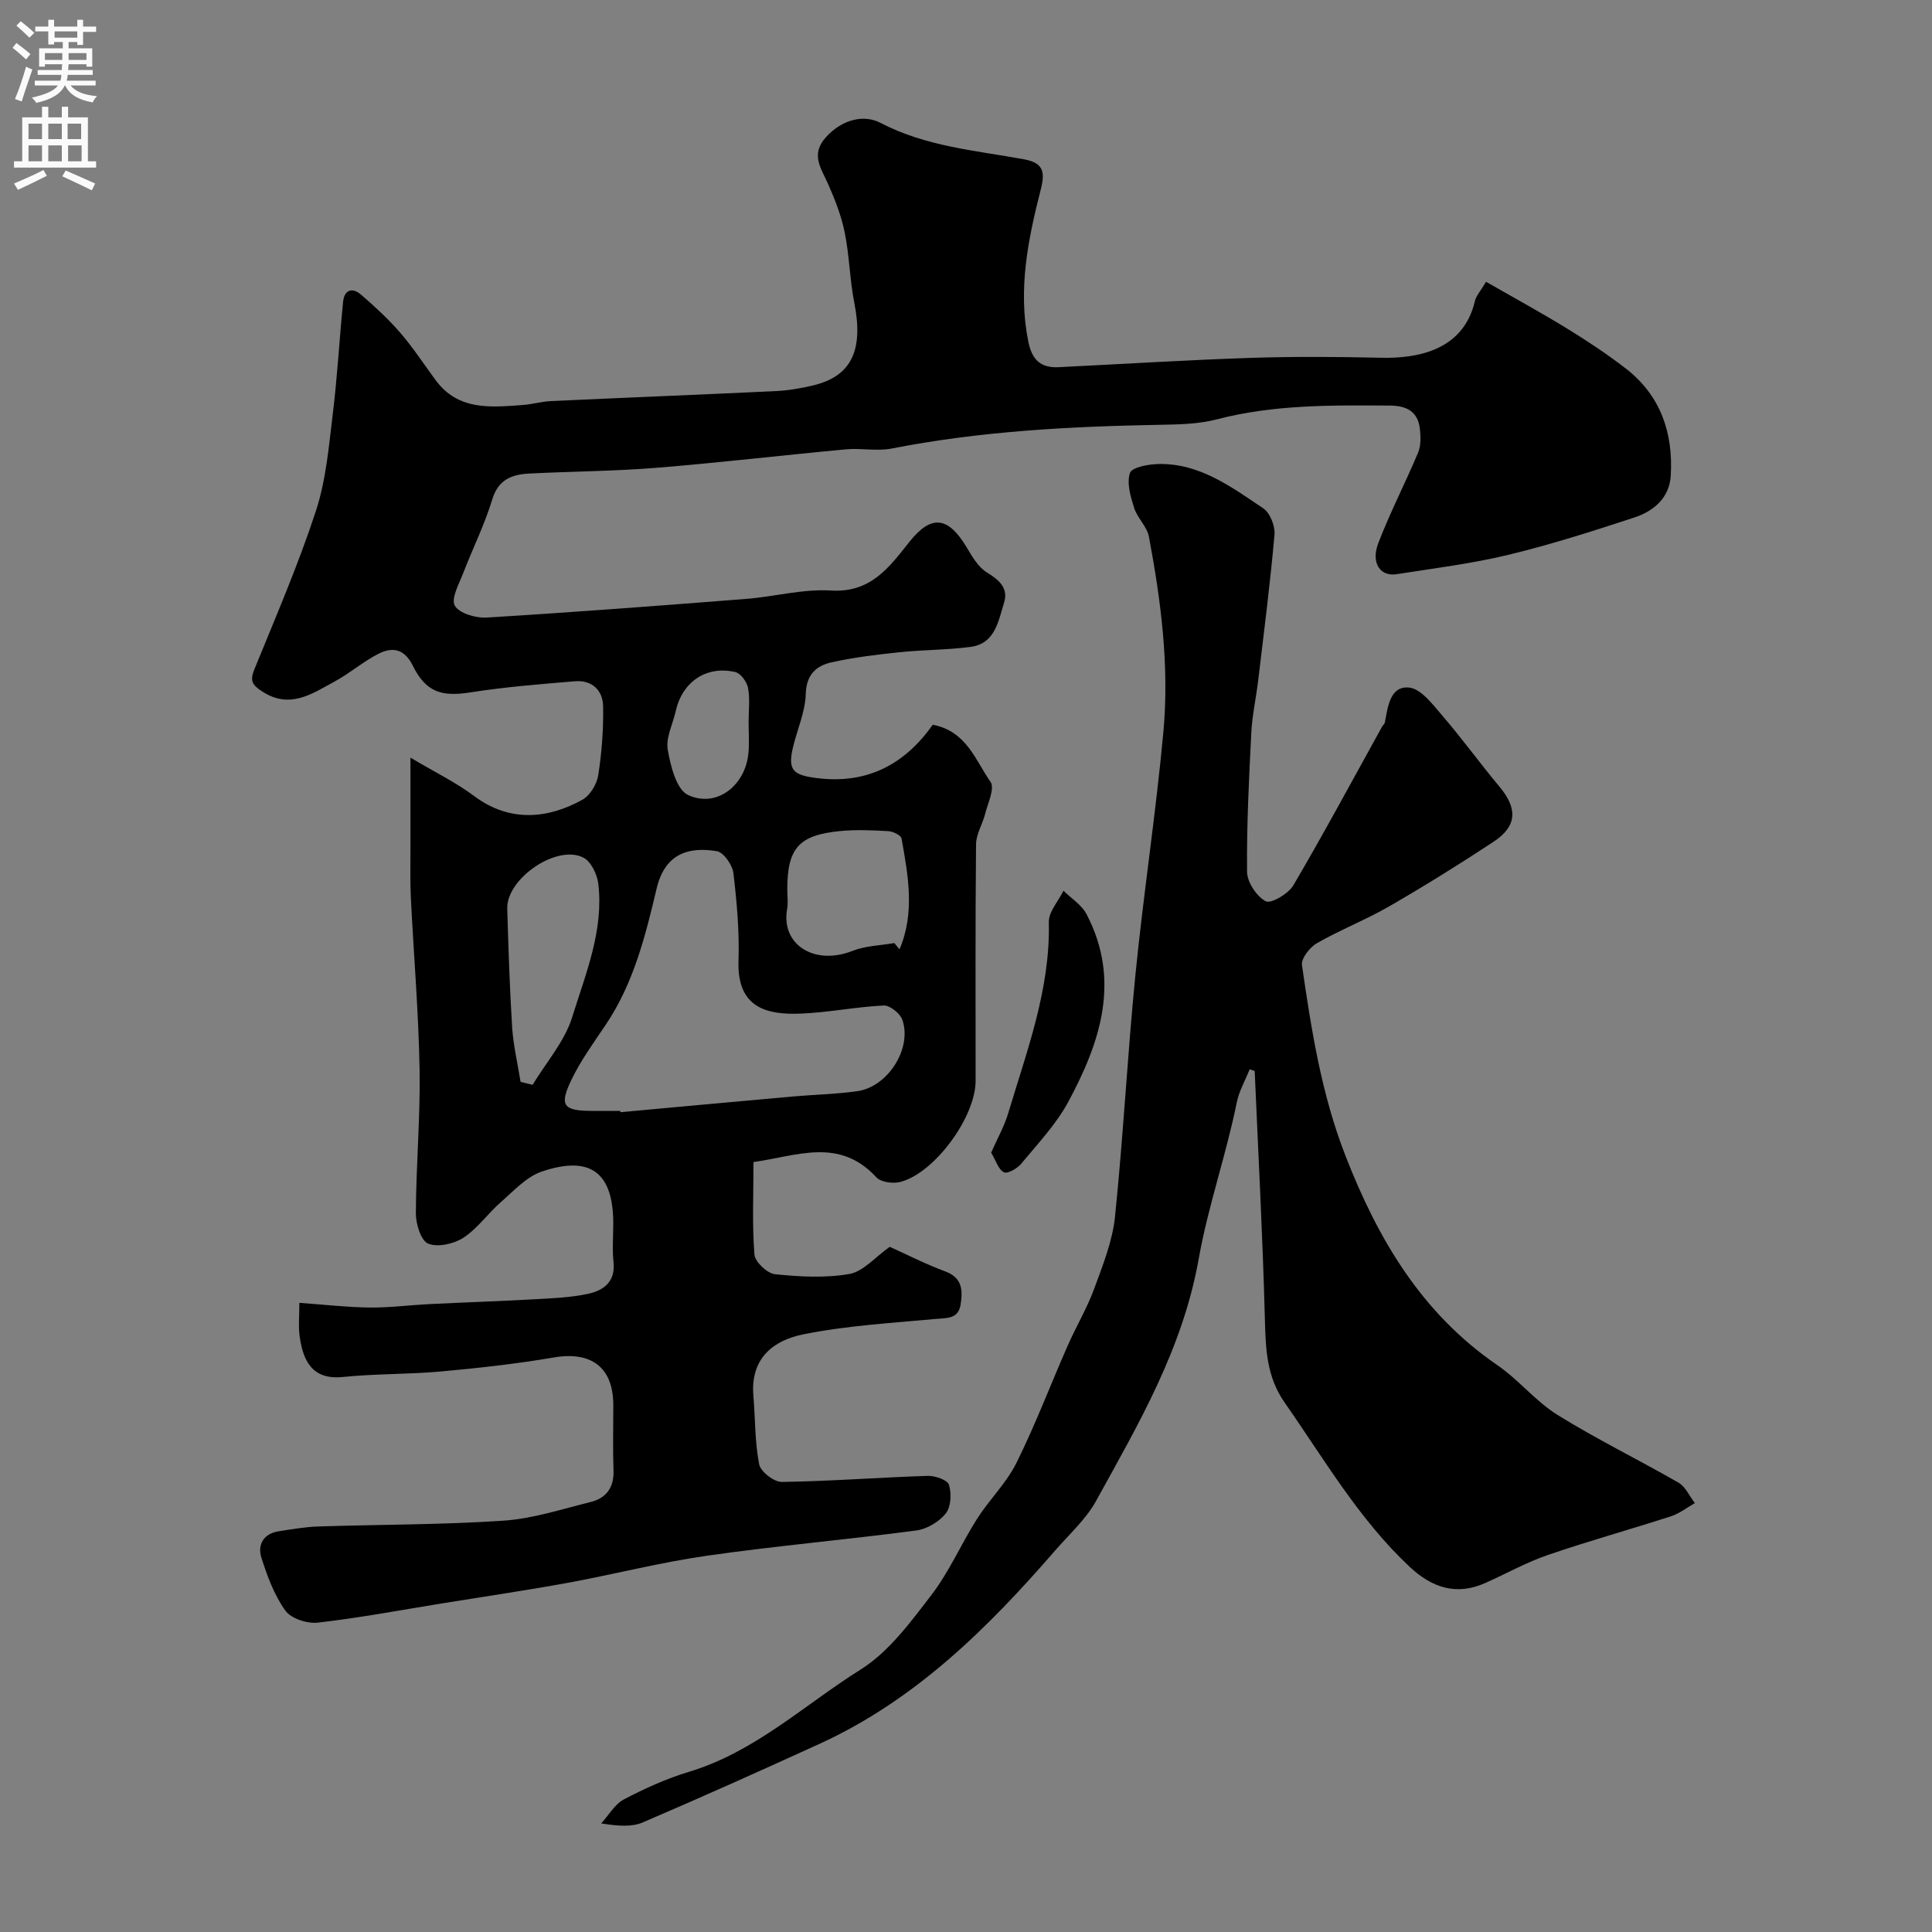
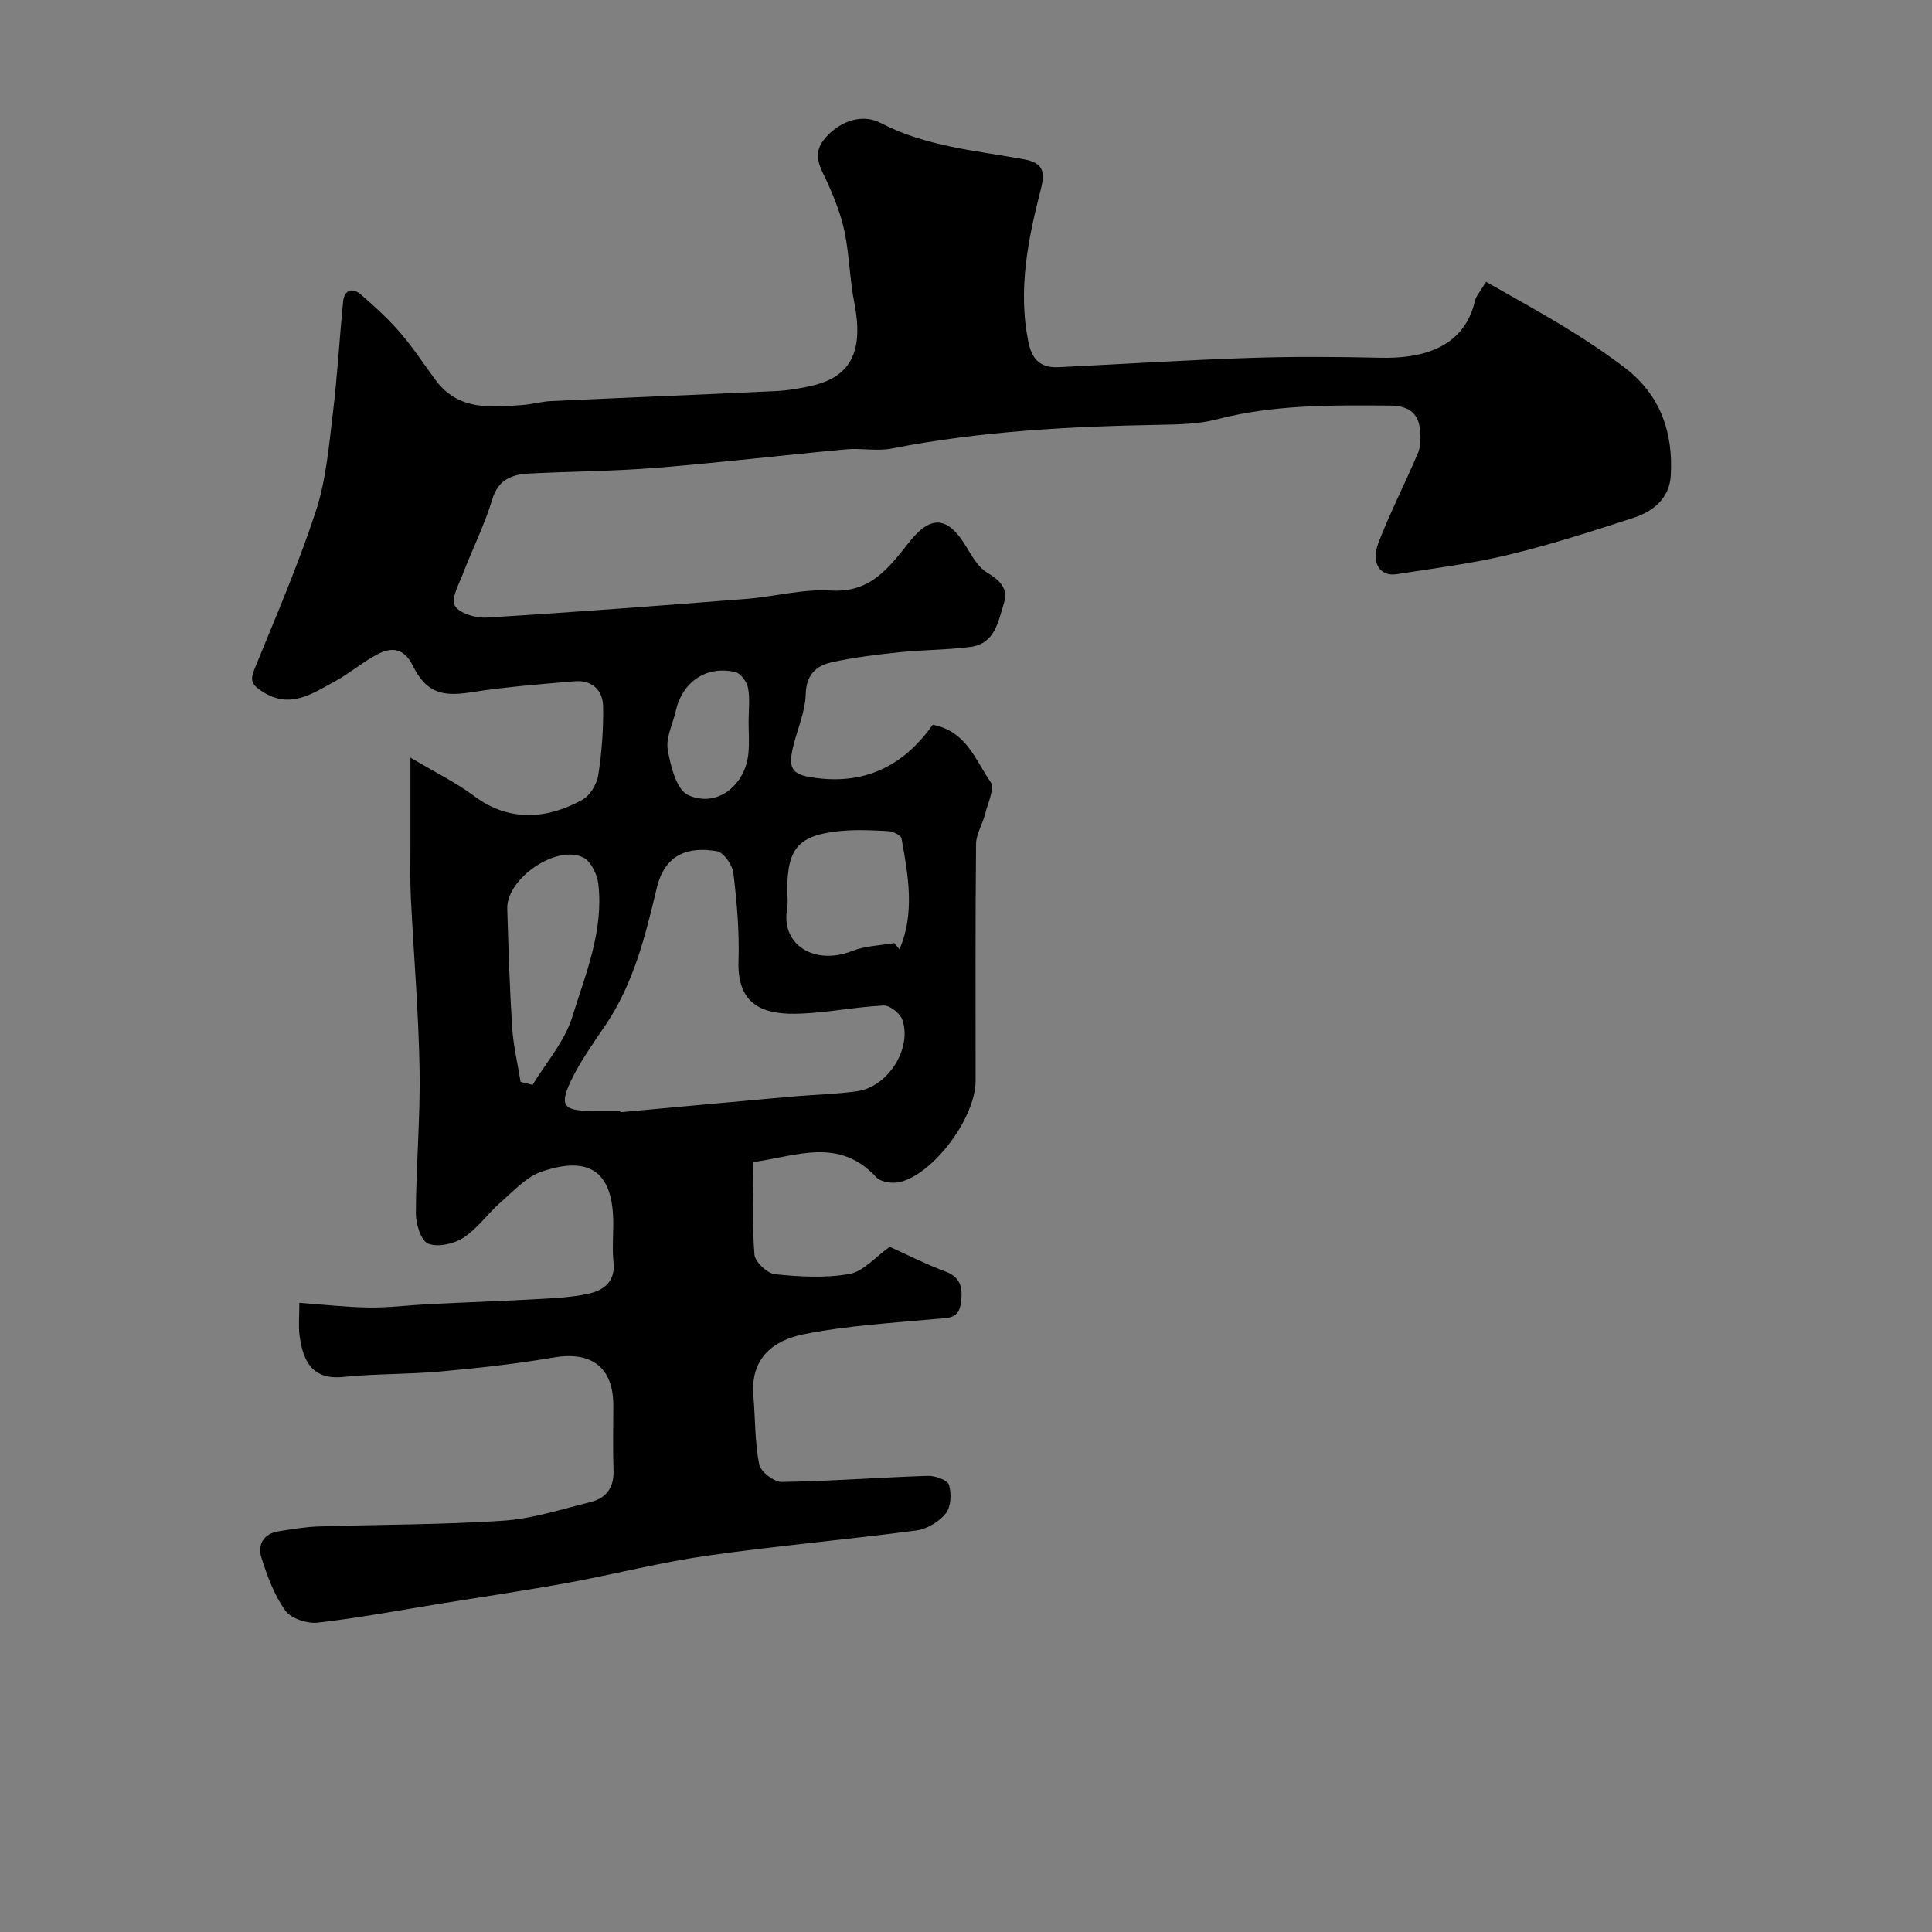
<svg xmlns="http://www.w3.org/2000/svg" enable-background="new 0 0 400 400" viewBox="0 0 400 400">
  <rect x="0" y="0" width="400" height="400" fill="#808080" stroke="none" />
  <g fill="#000001">
    <path d="m307.67 58.34c5.72 3.28 11.34 6.34 16.79 9.69 4.16 2.55 8.25 5.27 12.12 8.25 7.24 5.59 9.86 13.35 9.33 22.2-.27 4.61-3.55 7.36-7.58 8.68-8.62 2.82-17.28 5.6-26.08 7.72-7.58 1.83-15.38 2.78-23.09 4-3.39.54-5.37-2.31-3.8-6.42 2.44-6.38 5.61-12.47 8.25-18.77.6-1.44.54-3.29.36-4.9-.4-3.59-2.75-4.79-6.17-4.82-12.05-.08-24.07-.23-35.9 2.86-3.77.98-7.83 1.05-11.77 1.12-18.62.34-37.16 1.31-55.49 4.91-3.05.6-6.34-.12-9.48.17-13.07 1.21-26.12 2.76-39.21 3.82-8.76.71-17.57.74-26.35 1.19-3.59.18-6.43 1.2-7.69 5.38-1.57 5.19-4.04 10.11-5.99 15.19-.86 2.25-2.58 5.28-1.76 6.77.88 1.6 4.34 2.62 6.59 2.48 17.91-1.09 35.81-2.46 53.7-3.86 5.88-.46 11.78-2.1 17.58-1.74 8.25.52 12.05-4.79 16.25-10.07 4.51-5.67 7.98-5.31 11.81 1.06 1.17 1.95 2.44 4.18 4.27 5.29 2.57 1.57 4.45 3.28 3.52 6.25-1.19 3.78-1.83 8.46-6.92 9.14-4.88.65-9.84.59-14.74 1.11-4.7.49-9.42 1.06-14.03 2.08-3.19.71-5.26 2.53-5.37 6.59-.1 3.64-1.73 7.24-2.61 10.88-1.19 4.92.01 5.89 4.95 6.51 10.52 1.32 18.24-2.98 23.96-11.05 7 1.34 8.84 7.37 11.96 11.84.92 1.31-.56 4.39-1.12 6.62-.53 2.12-1.86 4.18-1.88 6.27-.16 16.33-.09 32.66-.09 48.99 0 7.48-8.47 19.1-15.59 20.94-1.51.39-4.02.06-4.96-.96-7.73-8.38-16.48-4.4-25.44-3.16 0 6.86-.29 13.04.2 19.15.12 1.52 2.64 3.9 4.24 4.07 5.11.53 10.42.83 15.43-.05 2.87-.51 5.31-3.48 8.34-5.62 3.51 1.58 7.42 3.58 11.51 5.1 3.56 1.32 3.61 3.93 3.17 6.82-.47 3.07-2.85 2.8-5.24 3.02-9.14.85-18.37 1.37-27.33 3.18-5.86 1.18-11.01 4.67-10.34 12.71.4 4.75.29 9.57 1.2 14.21.3 1.52 3.08 3.67 4.7 3.64 10.06-.15 20.11-.93 30.17-1.26 1.53-.05 4.11.84 4.42 1.85.56 1.8.43 4.56-.65 5.92-1.38 1.74-3.9 3.25-6.11 3.54-14.45 1.91-29 3.17-43.43 5.24-9.65 1.38-19.15 3.84-28.75 5.6-8.67 1.58-17.4 2.86-26.1 4.27-8.54 1.38-17.05 2.99-25.64 3.97-2.19.25-5.54-.85-6.72-2.5-2.3-3.21-3.75-7.16-4.96-10.99-.83-2.65.46-4.93 3.56-5.42 2.74-.43 5.49-.91 8.26-1 12.76-.42 25.56-.34 38.29-1.2 6.09-.41 12.09-2.39 18.08-3.87 3.22-.8 4.85-3 4.72-6.53-.16-4.49-.04-9-.04-13.5 0-7.84-4.54-11.22-12.32-9.89-7.74 1.32-15.57 2.19-23.39 2.9-6.74.61-13.55.45-20.29 1.14-6.3.64-8.26-3.28-8.96-8.58-.26-1.94-.04-3.94-.04-6.77 5.08.36 9.78.91 14.49.97 4.08.05 8.17-.49 12.25-.7 7.43-.37 14.87-.61 22.29-1.03 3.6-.2 7.25-.36 10.75-1.11 3.22-.7 5.69-2.5 5.26-6.57-.28-2.64-.05-5.33-.05-7.99 0-10.52-4.7-14.18-14.8-10.75-3.19 1.09-5.83 4.01-8.5 6.35-2.68 2.34-4.8 5.44-7.73 7.35-1.97 1.28-5.3 2.03-7.29 1.22-1.5-.61-2.56-4.08-2.55-6.27.04-9.93.94-19.87.77-29.8-.21-11.88-1.22-23.74-1.81-35.61-.17-3.49-.07-7-.08-10.5-.01-5.66 0-11.32 0-18.44 5.03 3 9.39 5.11 13.2 7.96 7.41 5.55 15.36 4.67 22.41.75 1.58-.88 2.98-3.21 3.27-5.07.73-4.69 1.09-9.49 1.01-14.23-.05-3.37-2.31-5.52-5.87-5.22-7.19.6-14.41 1.17-21.53 2.29-6 .95-9.25.03-12.01-5.53-1.74-3.52-4.22-3.91-7.09-2.46-3.18 1.61-5.94 4.05-9.09 5.75-4.65 2.51-9.2 5.79-14.95 2.09-2.15-1.38-2.63-2.25-1.65-4.65 4.42-10.84 9.08-21.63 12.72-32.74 2.11-6.43 2.68-13.41 3.51-20.2.94-7.67 1.36-15.39 2.12-23.08.25-2.58 1.93-3.06 3.74-1.5 2.86 2.47 5.67 5.06 8.13 7.91 2.66 3.08 4.89 6.53 7.32 9.81 4.69 6.32 11.41 5.59 18.02 5.11 1.95-.14 3.87-.72 5.82-.81 15.53-.72 31.07-1.33 46.6-2.07 2.6-.13 5.22-.58 7.75-1.19 7.91-1.91 10.39-7.3 8.47-17.07-.95-4.81-1.02-9.79-1.99-14.58-.7-3.45-2.02-6.82-3.45-10.05-1.44-3.27-3.71-6.11-.38-9.74 3.28-3.58 7.74-4.73 11.26-2.89 9.41 4.91 19.64 5.69 29.68 7.53 4.07.74 4.4 2.64 3.48 6.25-2.64 10.32-4.76 20.71-2.58 31.51.77 3.79 2.6 5.47 6.3 5.28 13.2-.65 26.4-1.48 39.61-1.92 9.02-.3 18.06-.24 27.09-.03 7.52.17 17.07-1.47 19.46-11.73.24-1.08 1.1-1.97 2.31-4zm-179.25 171.66c.01.09.02.18.03.27 11.93-1.09 23.86-2.2 35.79-3.26 4.41-.39 8.87-.47 13.24-1.09 6.33-.89 11.39-8.8 9.35-14.76-.46-1.33-2.58-3.04-3.87-2.98-5.69.27-11.34 1.43-17.03 1.67-7.08.31-13.35-1.1-13.03-10.88.2-6.06-.34-12.18-1.06-18.21-.2-1.69-2.03-4.3-3.43-4.53-5.55-.92-10.69.25-12.46 7.72-2.32 9.79-4.75 19.58-10.49 28.14-2.54 3.78-5.26 7.51-7.21 11.59-2.49 5.23-1.59 6.28 4.17 6.32 2 .01 4 0 6 0zm-20.64-6.01c.83.2 1.66.41 2.49.61 2.81-4.65 6.64-8.98 8.2-14.02 2.77-8.94 6.55-17.9 5.4-27.61-.23-1.94-1.5-4.59-3.07-5.4-5.51-2.85-15.97 4.34-15.78 10.57.25 8.23.5 16.46 1.02 24.68.26 3.74 1.15 7.45 1.74 11.17zm77.38-28.74c.36.43.71.87 1.07 1.3 3.22-7.53 1.81-15.27.42-22.96-.12-.67-1.77-1.45-2.74-1.51-3.31-.19-6.66-.34-9.95-.02-8.61.83-10.96 3.56-10.96 12.13 0 1.33.2 2.69-.03 3.98-1.34 7.4 5.65 11.82 13.53 8.7 2.68-1.06 5.77-1.11 8.66-1.62zm-30.17-45.88c0-2.33.31-4.72-.12-6.96-.24-1.25-1.52-3.01-2.63-3.27-6.01-1.39-10.98 2.03-12.33 8.06-.6 2.69-2.09 5.51-1.66 8.01.58 3.38 1.8 8.28 4.21 9.39 5.92 2.75 11.92-1.99 12.5-8.75.19-2.14.03-4.31.03-6.48z" />
-     <path d="m258.73 221.38c-.91 2.29-2.19 4.5-2.67 6.87-2.2 10.89-5.97 21.59-7.86 32.28-3.32 18.73-12.47 34.25-21.27 50.22-2.1 3.81-5.54 6.89-8.45 10.24-13.99 16.14-29.03 31.02-48.82 40.06-12.13 5.54-24.3 11-36.55 16.25-2.29.98-5.07.79-8.63.22 1.54-1.7 2.79-3.97 4.7-4.98 4.31-2.26 8.83-4.31 13.48-5.71 13.63-4.1 23.88-13.87 35.54-21.18 5.82-3.65 10.31-9.79 14.62-15.4 3.71-4.83 6.18-10.61 9.47-15.79 2.53-3.98 6.08-7.41 8.15-11.58 3.91-7.87 7.03-16.12 10.57-24.18 1.76-4.01 4.04-7.81 5.54-11.91 1.78-4.85 3.78-9.83 4.3-14.89 1.72-16.67 2.57-33.43 4.23-50.11 1.67-16.79 4.25-33.49 5.79-50.3 1.24-13.55-.49-27.04-3-40.38-.4-2.1-2.4-3.85-3.06-5.96-.74-2.33-1.57-5.14-.86-7.23.4-1.18 3.81-1.81 5.88-1.85 8.54-.19 15.11 4.75 21.72 9.18 1.41.94 2.48 3.68 2.32 5.46-.89 10.11-2.19 20.19-3.39 30.27-.43 3.58-1.23 7.13-1.41 10.71-.49 9.59-.97 19.2-.88 28.8.02 2.15 1.97 5.1 3.87 6.11 1.07.57 4.69-1.55 5.72-3.31 6.36-10.83 12.3-21.9 18.39-32.89.16-.29.49-.52.55-.82.62-3.24 1.07-7.59 4.99-7.23 2.52.23 5 3.6 7.03 5.96 4.06 4.71 7.7 9.78 11.7 14.55 3.79 4.52 3.68 8.19-1.21 11.41-7.05 4.65-14.23 9.12-21.54 13.34-4.86 2.81-10.15 4.87-15.03 7.66-1.48.85-3.3 3.17-3.1 4.55 1.93 13.36 4.02 26.67 8.98 39.41 6.72 17.27 15.75 32.63 31.44 43.39 4.45 3.05 7.96 7.51 12.51 10.34 8.12 5.04 16.75 9.24 25.04 14.02 1.45.84 2.26 2.79 3.37 4.22-1.64.93-3.18 2.16-4.94 2.73-8.47 2.74-17.07 5.12-25.49 8.01-4.45 1.53-8.62 3.87-12.95 5.8-6.03 2.69-11.08.95-15.68-3.36-10.54-9.88-17.69-22.3-25.86-33.98-3.77-5.39-3.94-11.16-4.1-17.32-.45-17.12-1.37-34.23-2.11-51.34-.33-.12-.69-.24-1.04-.36z" />
-     <path d="m205.21 238.64c1.27-2.89 2.72-5.45 3.54-8.19 3.87-12.94 8.72-25.66 8.4-39.54-.05-2.14 1.97-4.32 3.03-6.49 1.62 1.6 3.77 2.92 4.77 4.84 7.16 13.69 2.86 26.53-3.76 38.84-2.52 4.68-6.34 8.69-9.76 12.84-.82.99-2.83 2.14-3.58 1.77-1.13-.55-1.64-2.39-2.64-4.07z" />
  </g>
-   <path d="m2.6 9.9.8-1c.9.7 1.9 1.4 2.9 2.3l-.9 1.1c-1.1-1-2-1.8-2.8-2.4zm.5 10.6c.9-2.1 1.6-4.3 2.3-6.7.4.2.8.4 1.3.6-.7 2.1-1.5 4.3-2.2 6.6zm.3-15.2.9-.9c1 .8 2 1.6 2.8 2.4l-1 1c-.9-.9-1.8-1.7-2.7-2.5zm12.6-1.2h1.2v1.4h2.7v1.1h-2.7v2.7h-1.2v-.6h-1.8v1.3h4.9v3.8h-1.2v-.5h-3.7c0 .4-.1.9-.1 1.2h5.1v1h-5.2c0 .5-.1.9-.2 1.2h6v1h-5.2c1.1 1.3 2.9 2 5.5 2.2-.4.4-.7.8-.9 1.3-2.9-.5-4.8-1.6-5.7-3.5h-.1c-.8 1.7-2.7 2.9-5.9 3.6-.2-.4-.6-.8-.9-1.1 2.8-.6 4.6-1.4 5.4-2.5h-4.8v-1h5.3c.1-.3.2-.7.2-1.2h-4.9v-1h5c0-.4 0-.8.1-1.2h-3.6v.5h-1.2v-3.8h4.9v-1.3h-1.8v.5h-1.2v-2.7h-2.7v-1h2.7v-1.4h1.2v1.4h4.8zm-6.7 8.3h3.6c0-.4 0-.9 0-1.4h-3.6zm1.9-4.6h4.8v-1.3h-4.7v1.3zm6.7 3.2h-3.7v1.4h3.7v-2.4z" fill="#fafafb" />
-   <path d="m8.7 22.1h1.3v2.2h2.8v-2.2h1.3v2.2h4.1v9.1h1.7v1.3h-17v-1.3h1.7v-9.1h4.1zm.3 13.1.7 1.2c-1.8.9-3.8 1.9-6 2.9-.2-.4-.5-.8-.8-1.3 2.3-1 4.4-1.9 6.1-2.8zm-3.1-6.4h2.8v-3.2h-2.8zm0 4.6h2.8v-3.3h-2.8zm4.1-4.6h2.8v-3.2h-2.8zm0 4.6h2.8v-3.3h-2.8zm3.6 1.9c2.1.9 4.1 1.8 6.1 2.7l-.7 1.4c-2.2-1.1-4.2-2-6.1-2.9zm3.2-9.7h-2.8v3.2h2.8zm-2.7 7.8h2.8v-3.3h-2.8z" fill="#fafafb" />
</svg>